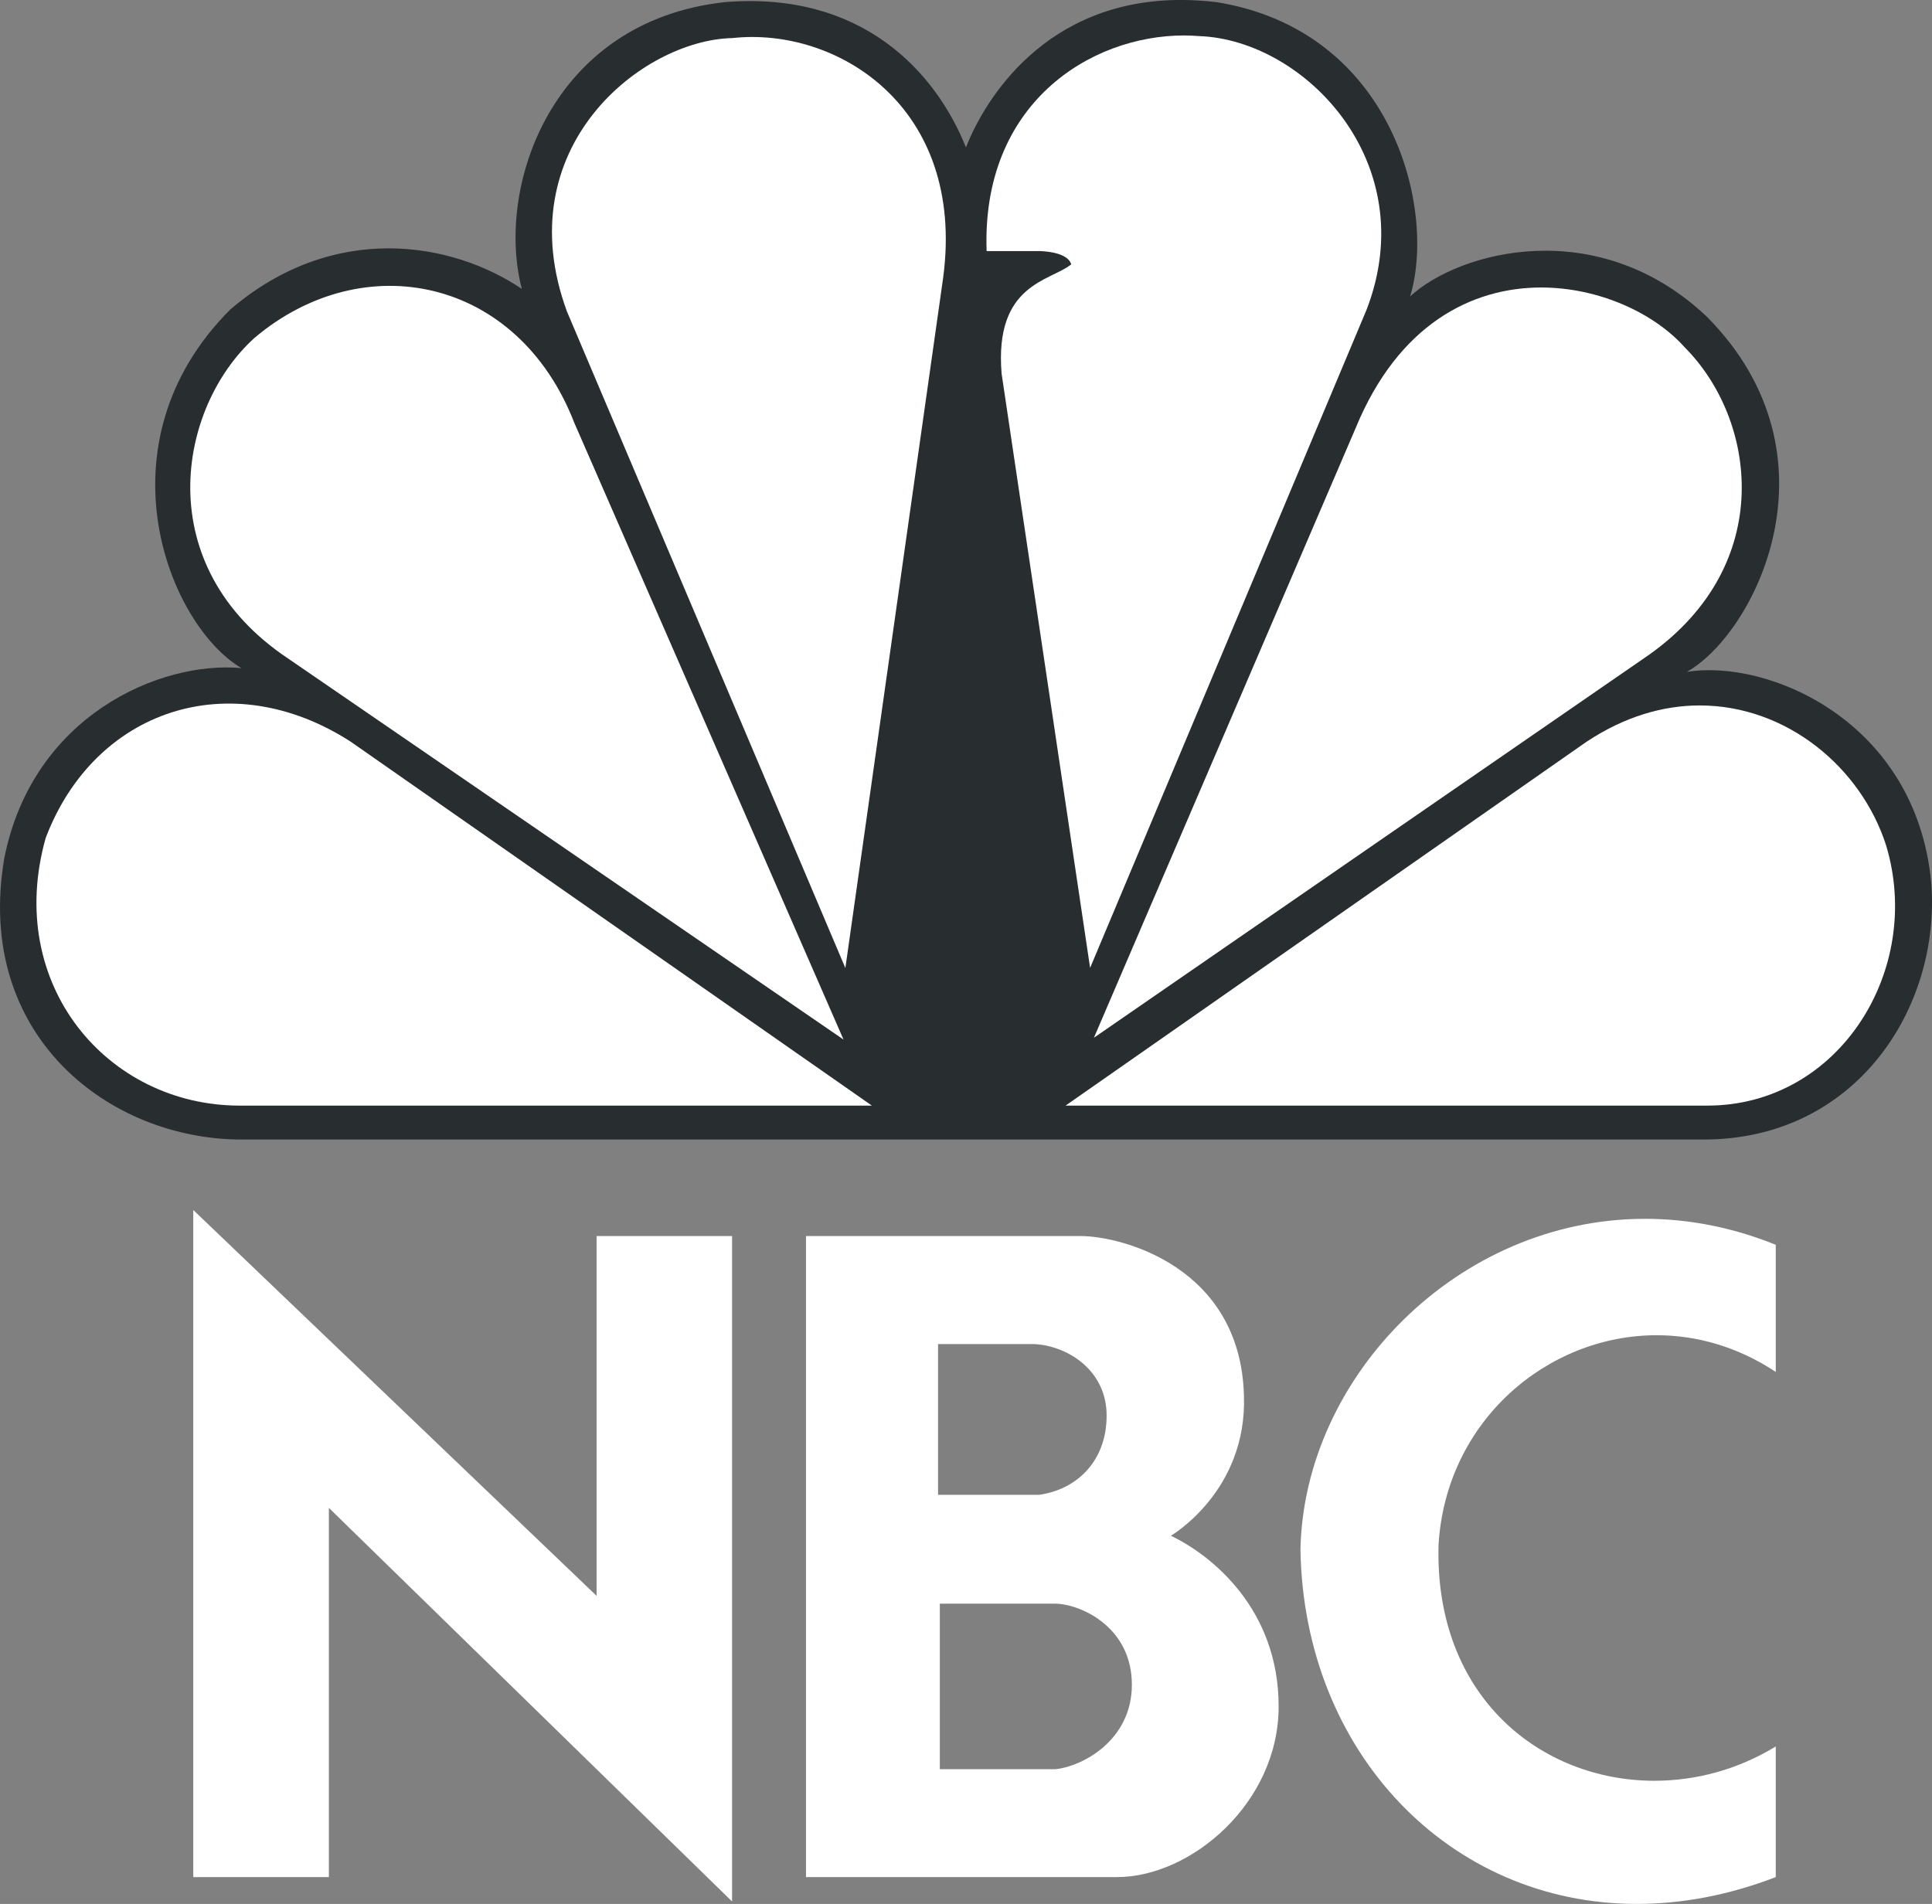
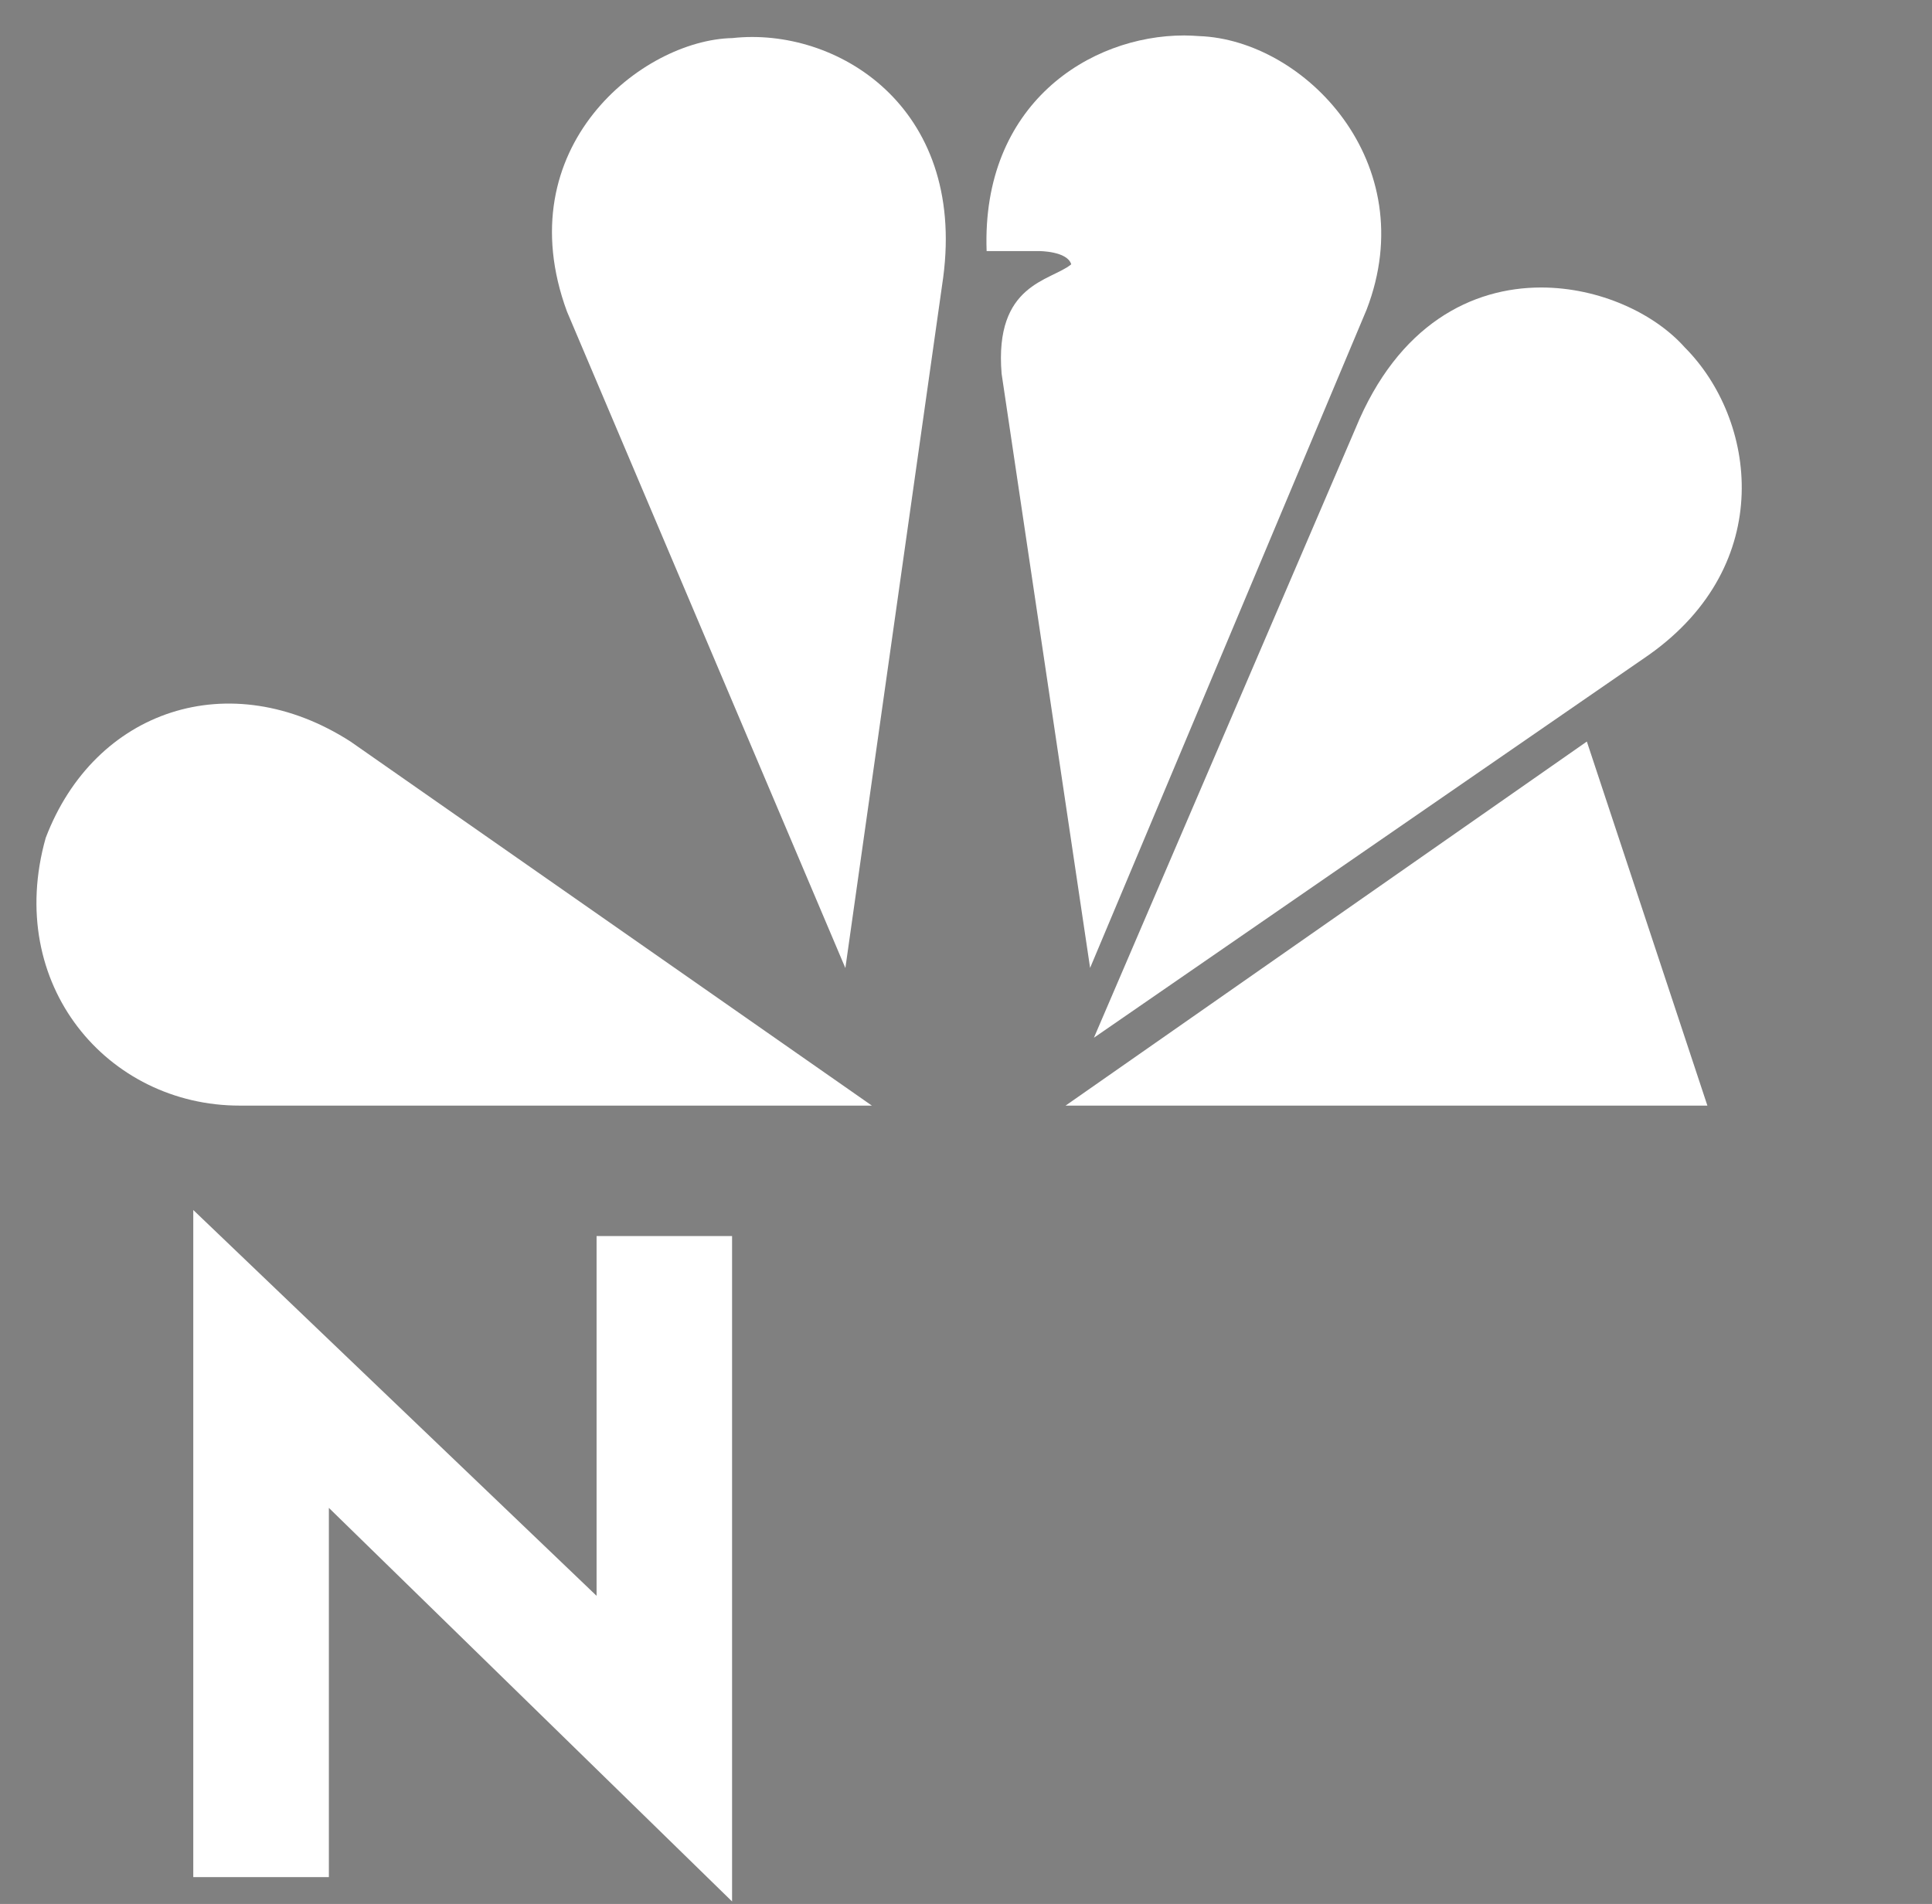
<svg xmlns="http://www.w3.org/2000/svg" id="svg3100" viewBox="0 0 567.19 559">
  <rect x="0" y="0" width="567.19" height="559" fill="#808080" stroke="none" />
  <defs>
    <style>
      .cls-1 {
        fill: #fff;
      }

      .cls-2 {
        fill: #282d30;
      }
    </style>
  </defs>
  <g id="g4">
-     <path id="path3113" class="cls-2" d="M283.58,43.27C274.73,21.19,253.19-2.65,212.85.62c-51.39,5.59-67.41,54.84-59.64,84.22-20.47-13.86-55.27-19.96-85.65,6.07-39.22,39.32-18.24,92.49,3.32,105.25-23.76-2.2-61.32,13.86-69.63,55.86-8.84,52.15,30.92,82.55,69.63,82.55h429.28c44.77,0,69.61-38.73,66.82-75.25-4.39-47.67-48.01-65.96-71.8-62.04,19.88-11.09,46.43-63.19,6.06-104.15-32.05-30.48-72.9-19.39-87.26-6.1,7.74-25.46-4.95-78.1-56.93-86.42-3.59-.4-7.05-.62-10.35-.62-39.68,0-57.52,29.01-63.11,43.27" />
-     <path id="path3115" class="cls-1" d="M74.71,99.21c-22.67,20.52-30.91,67.01,9.94,94.18l162.99,111.83-79.03-181.06c-16.56-42.73-61.86-52.04-93.9-24.95" />
    <path id="path3117" class="cls-1" d="M215.01,11.18c-26.49.54-66.28,32.09-48.57,80.27l81.74,192.77,28.72-202.76c6.65-50.38-31.48-73.64-61.89-70.28" />
    <path id="path3119" class="cls-1" d="M289.66,73.72h15.45s8.25,0,9.38,3.89c-6.08,4.97-22.64,5.59-20.44,32.12l25.98,174.45,81.18-193.28c16.61-43.15-18.25-79.2-49.17-80.3-1.44-.1-2.89-.19-4.39-.19-27.75,0-59.55,20.17-58,63.3" />
    <path id="path3121" class="cls-1" d="M397.94,125.79l-76.79,178.89,162.95-112.42c37.56-26.64,31.5-69.24,10.48-90.29-8.81-9.91-25-17.56-42.14-17.56-20.25,0-41.93,10.74-54.5,41.38" />
-     <path id="path3123" class="cls-1" d="M465.86,217.72l-153.03,106.89h188.42c38.66,0,63.5-39.86,52.46-76.43-7.4-22.99-29.28-41.04-54.68-41.06-10.69,0-22.03,3.22-33.17,10.61" />
+     <path id="path3123" class="cls-1" d="M465.86,217.72l-153.03,106.89h188.42" />
    <path id="path3125" class="cls-1" d="M70.32,324.61h185.64l-153.06-106.89c-35.36-22.72-75.12-9.43-89.48,28.28-12.17,43.16,18.21,78.61,56.9,78.61" />
-     <path id="path3127" class="cls-1" d="M275.9,470.85h34.44c7.92.5,21.95,7.41,21.95,23.78s-14.56,24.03-22.45,24.81h-33.93v-48.59M275.38,394.63h28.35c9.69.52,21.15,7.68,21.15,20.98s-8.66,21.73-19.87,23.28h-29.62v-44.25M236.62,362.91v188.21h91.32c21.68,0,47.44-21.72,47.44-50.11s-19.38-44.23-31.64-50.11c0,0,22.45-13.04,21.45-41.18-1.02-37.85-35.99-46.81-47.97-46.81h-80.61" />
    <polygon id="polygon3129" class="cls-1" points="96.55 551.12 96.55 442.72 214.92 558.28 214.92 362.91 175.14 362.91 175.14 468.54 56.74 355.26 56.74 551.12 96.55 551.12" />
-     <path id="path3131" class="cls-1" d="M381.78,454.98c1,59.52,43.76,104.02,98.74,104.02,13.04,0,26.77-2.47,40.8-7.88v-38.35c-11.12,6.8-23.5,10.07-35.63,10.07-33.27,0-64.66-24.62-63.36-69.4,2.24-36.32,31.98-61.41,64.03-61.41,11.74,0,23.81,3.38,34.96,10.77v-37.32c-13.01-5.27-25.94-7.63-38.39-7.63-54.84,0-100.1,46.26-101.15,97.12" />
  </g>
</svg>